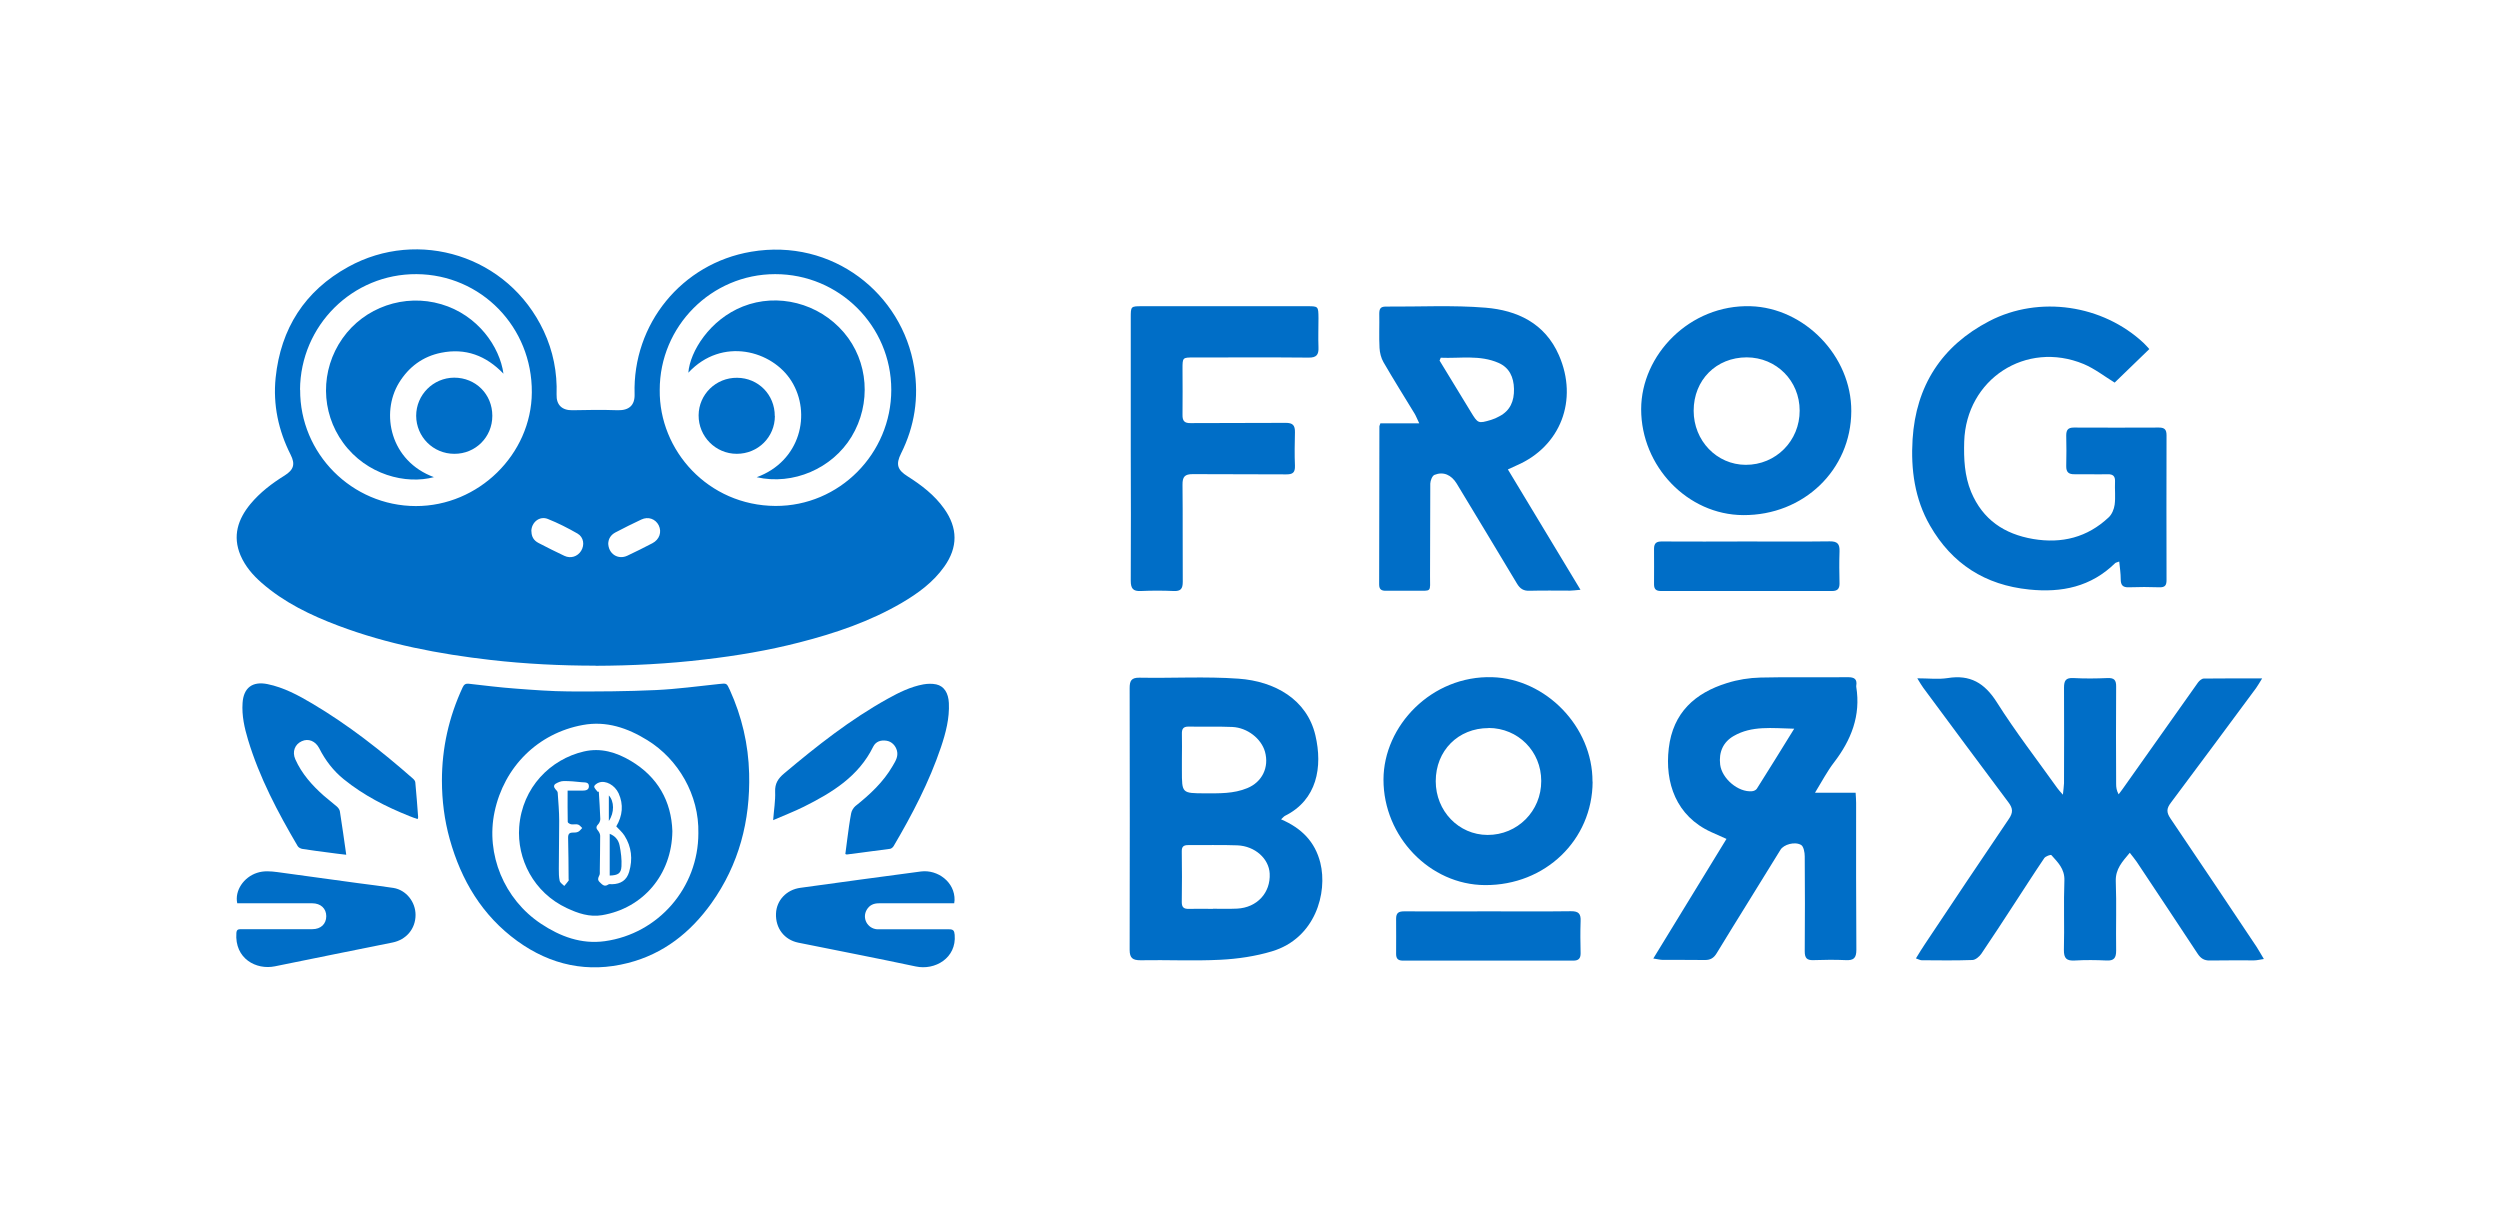
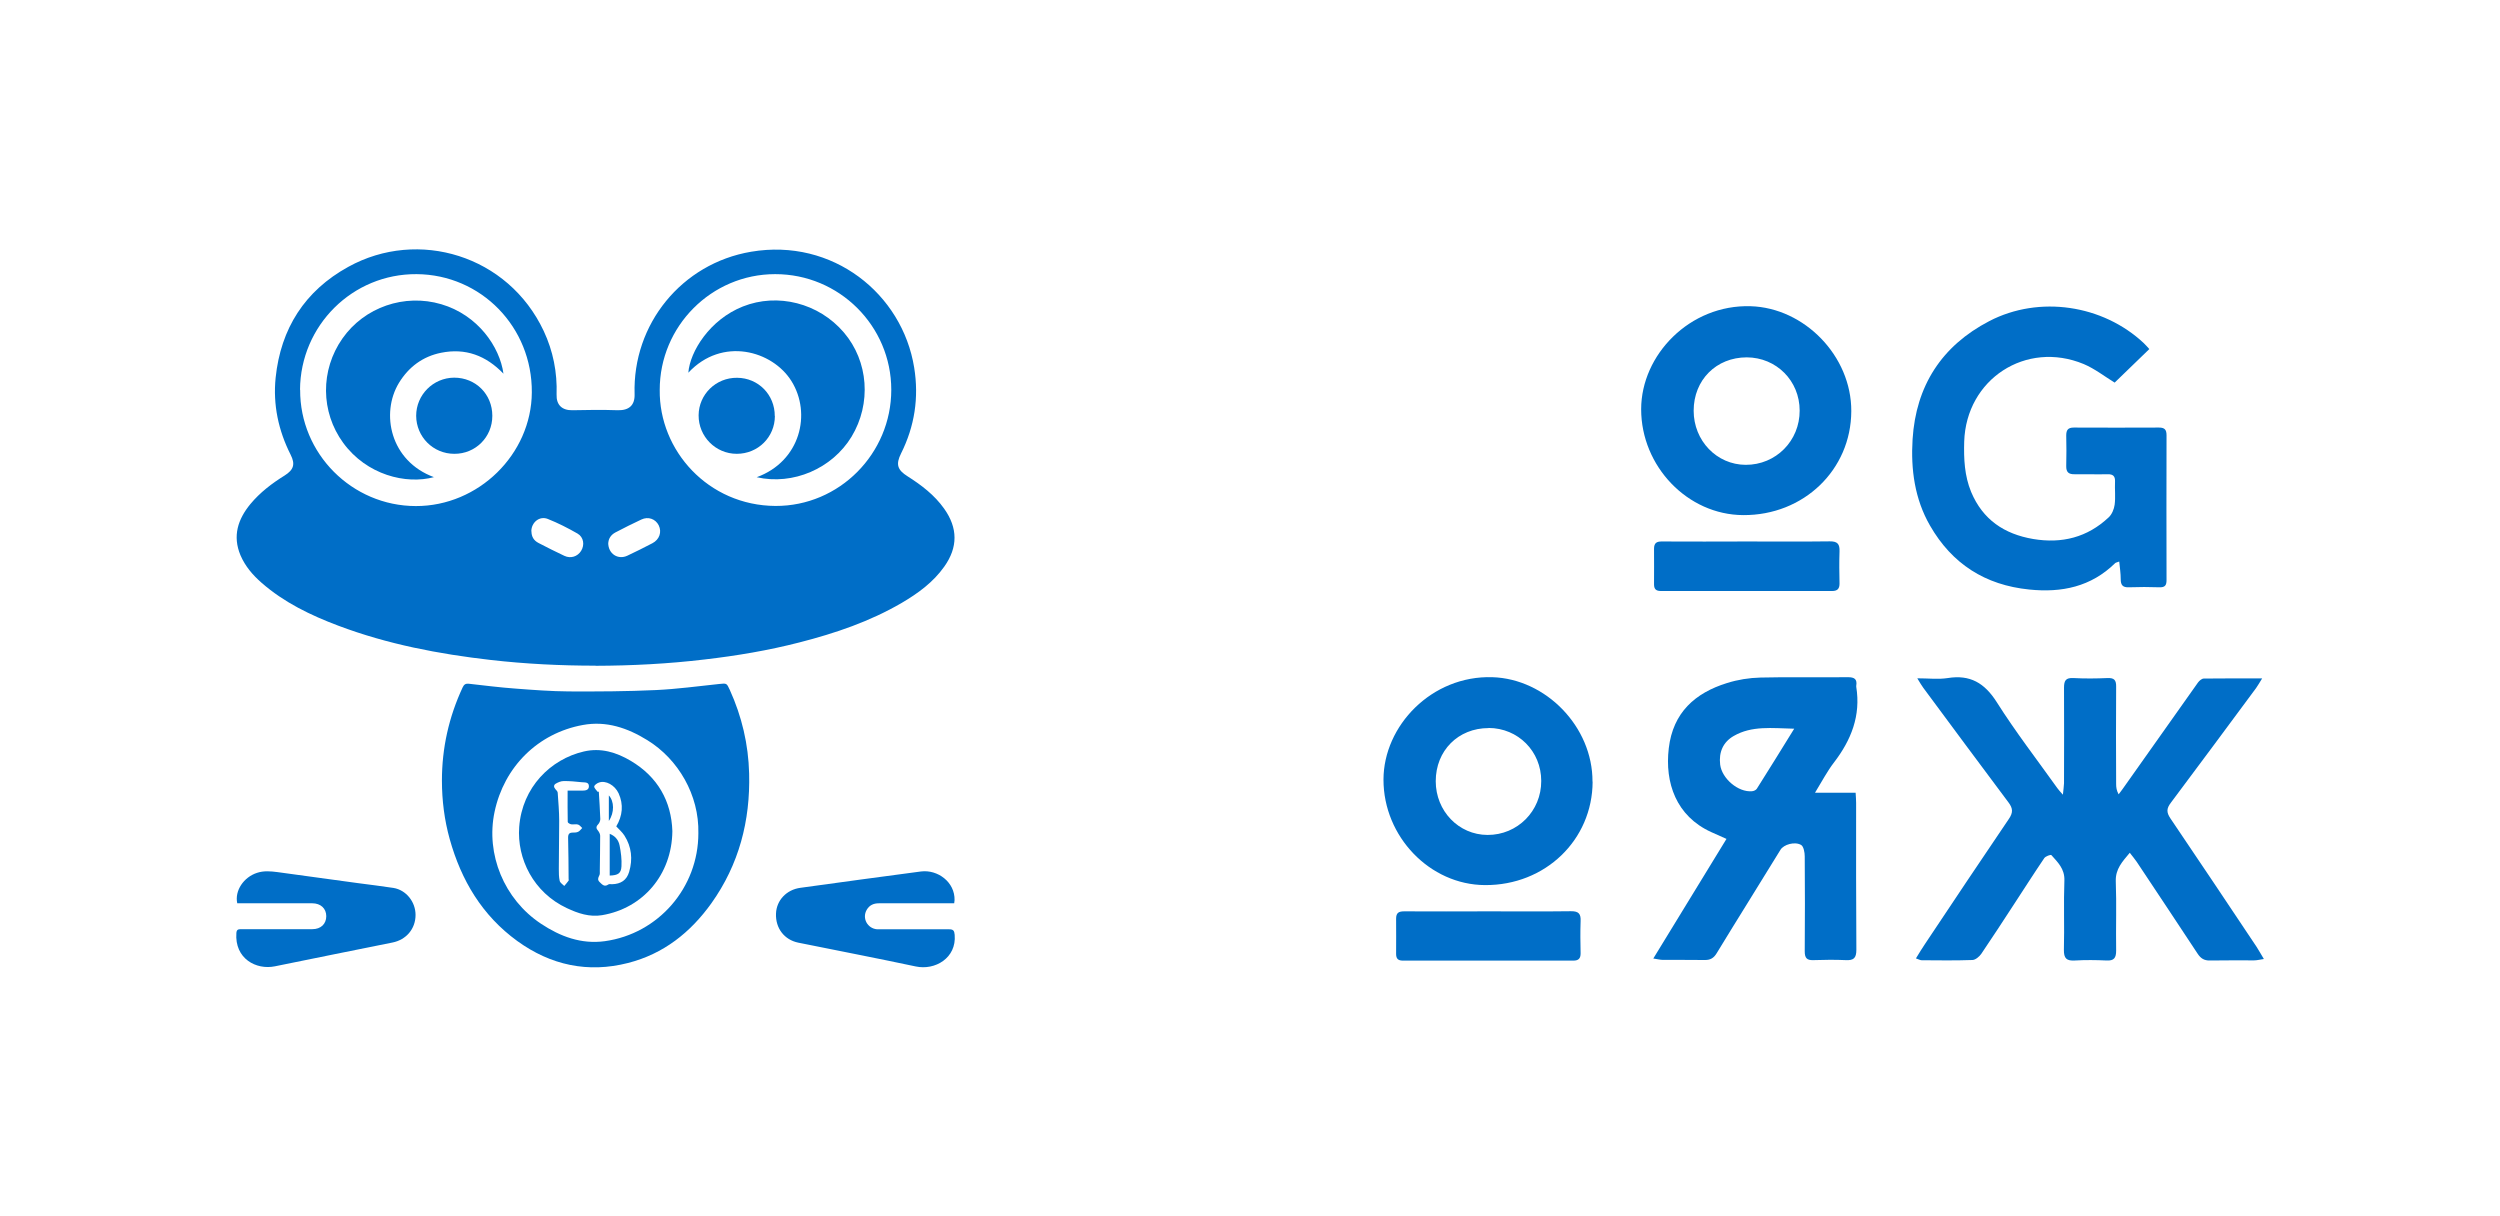
<svg xmlns="http://www.w3.org/2000/svg" id="_Слой_1" data-name="Слой 1" viewBox="0 0 201.9 98.24">
  <defs>
    <style> .cls-1 { fill: #006ec7; } </style>
  </defs>
  <g>
    <path class="cls-1" d="M48.11,53.76c-2.83,0-5.66-.14-8.47-.46-4.2-.48-8.34-1.27-12.32-2.77-2.23-.84-4.37-1.87-6.19-3.46-.72-.63-1.33-1.34-1.71-2.23-.65-1.55-.21-2.9,.8-4.13,.78-.94,1.74-1.67,2.77-2.31,.73-.46,.87-.91,.48-1.68-.99-1.96-1.43-4.04-1.21-6.21,.41-3.98,2.36-7.03,5.87-8.96,5.65-3.12,12.91-.93,15.78,5.18,.76,1.62,1.1,3.34,1.04,5.13-.03,.85,.45,1.29,1.29,1.27,1.22-.03,2.44-.04,3.66,0,.9,.02,1.38-.4,1.35-1.3-.17-5.65,3.8-10.55,9.41-11.5,6.58-1.12,12.21,3.39,13.17,9.36,.39,2.42,.04,4.73-1.06,6.93-.44,.88-.3,1.33,.53,1.85,1.12,.71,2.17,1.51,2.95,2.61,1.11,1.56,1.12,3.12,.01,4.68-.89,1.26-2.11,2.15-3.42,2.92-2.58,1.51-5.38,2.46-8.27,3.2-2.52,.65-5.08,1.08-7.67,1.38-2.93,.35-5.86,.5-8.81,.51Zm5.17-22.27c-.06,4.89,3.91,9.34,9.35,9.37,5.15,.02,9.35-4.22,9.35-9.38,0-5.16-4.21-9.35-9.38-9.34-5.14,0-9.33,4.21-9.32,9.36Zm-29.04-.01c-.03,5.15,4.18,9.38,9.34,9.39,5.06,.01,9.34-4.18,9.37-9.18,.04-5.27-4.09-9.51-9.3-9.55-5.17-.04-9.39,4.14-9.42,9.34Zm24.88,12.35c-.01,.9,.79,1.4,1.54,1.05,.68-.32,1.36-.66,2.03-1.01,.57-.3,.77-.9,.51-1.44-.26-.52-.85-.74-1.41-.47-.71,.33-1.4,.68-2.09,1.04-.36,.19-.55,.5-.57,.82Zm-6.2-.92c0,.42,.18,.74,.57,.94,.69,.36,1.39,.71,2.09,1.04,.51,.24,1.06,.06,1.35-.4,.3-.48,.21-1.11-.29-1.4-.77-.44-1.57-.85-2.4-1.18-.67-.27-1.33,.28-1.33,1Z" />
    <path class="cls-1" d="M35.69,63.04c0-2.63,.56-5.13,1.67-7.52,.11-.24,.24-.33,.51-.3,1.25,.14,2.5,.3,3.75,.39,1.44,.11,2.89,.22,4.33,.23,2.34,.01,4.68,0,7.02-.11,1.7-.08,3.4-.31,5.1-.49,.61-.06,.61-.09,.87,.48,.97,2.14,1.5,4.39,1.56,6.75,.1,3.82-.82,7.35-3.05,10.48-1.69,2.36-3.87,4.09-6.73,4.82-3.24,.83-6.24,.18-8.94-1.77-2.84-2.06-4.53-4.9-5.46-8.23-.43-1.54-.63-3.13-.63-4.73Zm20.71,4.25c.07-3.08-1.62-5.98-4.13-7.52-1.59-.98-3.3-1.57-5.2-1.22-3.62,.66-6.36,3.37-7.13,7.02-.72,3.42,.77,7.05,3.75,9.03,1.55,1.03,3.25,1.67,5.15,1.41,4.34-.6,7.56-4.33,7.56-8.72Z" />
-     <path class="cls-1" d="M62.44,66.23c.06-.83,.19-1.56,.16-2.28-.03-.67,.24-1.08,.73-1.49,2.64-2.22,5.35-4.36,8.38-6.04,.9-.5,1.83-.96,2.86-1.15,.34-.06,.71-.07,1.04,0,.64,.14,.98,.7,1.02,1.5,.06,1.24-.25,2.42-.64,3.58-.95,2.81-2.32,5.43-3.82,7.98-.06,.1-.18,.2-.28,.22-1.17,.16-2.34,.31-3.51,.46-.02,0-.05-.02-.11-.04,.05-.41,.1-.83,.16-1.24,.09-.68,.18-1.37,.31-2.05,.04-.21,.18-.44,.34-.58,1.17-.93,2.26-1.94,3.01-3.24,.22-.38,.47-.75,.35-1.23-.11-.42-.43-.75-.85-.81-.45-.07-.86,.06-1.07,.48-1.18,2.41-3.32,3.71-5.6,4.85-.78,.39-1.6,.7-2.49,1.09Z" />
-     <path class="cls-1" d="M27.96,69.03c-.5-.06-.97-.11-1.44-.18-.7-.09-1.4-.18-2.09-.29-.14-.02-.32-.11-.39-.23-1.61-2.74-3.09-5.54-4.01-8.59-.29-.97-.51-1.94-.44-2.97,.08-1.23,.8-1.77,2.02-1.52,1.31,.27,2.48,.9,3.61,1.57,2.92,1.73,5.58,3.82,8.13,6.06,.09,.08,.18,.19,.19,.3,.09,.94,.16,1.88,.23,2.82,0,.03-.02,.07-.04,.15-.23-.08-.45-.15-.66-.24-1.9-.76-3.71-1.68-5.31-2.98-.84-.68-1.49-1.53-1.98-2.5-.3-.58-.87-.82-1.41-.57-.56,.25-.79,.85-.52,1.46,.52,1.17,1.36,2.11,2.31,2.95,.34,.3,.71,.57,1.05,.87,.11,.1,.22,.25,.24,.39,.18,1.14,.34,2.28,.51,3.48Z" />
    <path class="cls-1" d="M19.16,72.95c-.22-1.02,.52-2.11,1.6-2.46,.55-.18,1.09-.13,1.64-.06,2.17,.3,4.33,.59,6.5,.89,.96,.13,1.92,.24,2.88,.39,1.02,.17,1.78,1.12,1.78,2.18,0,1.12-.75,2.01-1.87,2.23-3.16,.64-6.33,1.27-9.49,1.92-1.51,.31-3.26-.62-3.11-2.69,.02-.26,.13-.31,.36-.31,.88,0,1.76,0,2.64,0,1.05,0,2.09,0,3.14,0,.68,0,1.12-.42,1.12-1.05,0-.62-.45-1.04-1.13-1.04-2.01,0-4.03,0-6.06,0Z" />
    <path class="cls-1" d="M77.06,72.95c-2.06,0-4.07,0-6.08,0-.43,0-.76,.15-.98,.52-.4,.68,.05,1.52,.84,1.58,.11,0,.23,0,.34,0,1.82,0,3.65,0,5.47,0,.34,0,.42,.11,.45,.45,.16,1.87-1.59,2.89-3.15,2.55-3.15-.67-6.32-1.28-9.48-1.92-1.13-.23-1.85-1.17-1.8-2.35,.04-1.07,.85-1.93,1.97-2.08,3.25-.44,6.49-.9,9.74-1.32,1.35-.17,2.75,.86,2.71,2.32,0,.07-.02,.14-.03,.26Z" />
    <path class="cls-1" d="M61.11,38.54c3.54-1.29,4.44-5.15,2.81-7.76-1.54-2.47-5.6-3.61-8.33-.68,.13-1.71,1.73-4.29,4.41-5.35,2.8-1.11,6.12-.28,8.15,2.1,1.99,2.33,2.24,5.74,.62,8.42-1.56,2.57-4.72,3.94-7.66,3.27Z" />
    <path class="cls-1" d="M62.58,33.59c0,1.71-1.36,3.06-3.08,3.06-1.71,0-3.09-1.4-3.08-3.11,.01-1.69,1.4-3.05,3.11-3.03,1.71,.01,3.05,1.37,3.04,3.09Z" />
    <path class="cls-1" d="M35.06,38.53c-2.28,.62-5.45-.18-7.34-2.76-1.83-2.5-1.86-5.88-.06-8.44,1.77-2.52,5-3.64,7.98-2.76,2.95,.87,4.72,3.43,5.02,5.61-1.41-1.47-3.07-2.09-5.04-1.69-1.48,.3-2.61,1.14-3.4,2.43-1.49,2.45-.72,6.32,2.84,7.62Z" />
    <path class="cls-1" d="M39.76,33.59c0,1.71-1.36,3.07-3.07,3.06-1.71,0-3.07-1.37-3.08-3.07,0-1.69,1.37-3.07,3.07-3.08,1.74,0,3.08,1.34,3.08,3.08Z" />
    <path class="cls-1" d="M54.3,67.13c-.04,3.5-2.36,6.22-5.68,6.78-1.01,.17-1.95-.15-2.84-.57-2.7-1.26-4.04-3.99-3.85-6.55,.24-3.22,2.55-5.48,5.22-6.1,1.38-.32,2.63,.07,3.78,.75,2.2,1.3,3.29,3.28,3.37,5.68Zm-6.01-3.19h.07c.04,.73,.1,1.47,.12,2.21,0,.15-.08,.33-.18,.43-.18,.19-.16,.33,0,.51,.09,.11,.17,.27,.17,.41,0,.94-.02,1.89-.03,2.83,0,.12,.02,.27-.04,.37-.1,.2-.16,.36,.03,.54,.2,.19,.38,.42,.7,.19,.07-.05,.2-.02,.3-.02,.71-.02,1.18-.32,1.38-1,.3-1.02,.2-2.02-.38-2.93-.18-.28-.44-.5-.66-.74,.51-.86,.6-1.76,.19-2.67-.31-.67-1.05-1.07-1.59-.87-.15,.05-.37,.2-.38,.32,0,.14,.18,.29,.28,.43Zm-2.45-.09c.41,0,.76,0,1.11,0,.27,0,.6,0,.61-.34,.01-.38-.35-.31-.6-.34-.48-.05-.97-.1-1.45-.09-.21,0-.44,.1-.63,.21-.18,.11-.17,.28-.02,.45,.08,.08,.18,.19,.18,.29,.05,.75,.12,1.51,.12,2.26,0,1.29-.03,2.59-.03,3.88,0,.33,0,.66,.07,.97,.04,.16,.24,.28,.37,.41,.12-.14,.24-.28,.35-.43,.02-.03,0-.1,0-.15-.01-1.11-.01-2.21-.04-3.32,0-.3,.1-.41,.38-.41,.15,0,.31,0,.44-.07,.13-.06,.21-.2,.32-.3-.11-.1-.21-.24-.34-.28-.17-.05-.37,.01-.56-.02-.1-.02-.27-.12-.27-.19-.02-.83-.01-1.65-.01-2.54Z" />
    <path class="cls-1" d="M49.24,70.71v-3.37c.44,.17,.72,.51,.8,.95,.11,.55,.18,1.12,.15,1.67-.03,.58-.28,.73-.95,.75Z" />
    <path class="cls-1" d="M49.17,66.3v-2.06c.44,.47,.46,1.39,0,2.06Z" />
  </g>
  <g>
    <g>
      <path class="cls-1" d="M171.15,45.35c-.18,.07-.28,.08-.33,.13-1.95,1.91-4.31,2.4-6.94,2.13-3.57-.36-6.24-2.08-8.01-5.16-1.24-2.15-1.56-4.54-1.41-6.97,.27-4.32,2.35-7.55,6.2-9.55,4.03-2.09,9.16-1.32,12.47,1.78,.16,.15,.3,.32,.45,.48-.97,.94-1.91,1.85-2.8,2.71-.8-.49-1.6-1.12-2.5-1.5-4.66-1.93-9.49,1.22-9.65,6.26-.04,1.39,.02,2.76,.56,4.07,.94,2.24,2.67,3.4,5.01,3.8,2.32,.39,4.38-.13,6.1-1.75,.26-.24,.43-.66,.48-1.02,.08-.61,0-1.24,.03-1.87,.02-.43-.16-.6-.59-.59-.89,.02-1.78-.01-2.67,0-.48,.01-.69-.16-.68-.66,.02-.82,.02-1.65,0-2.47,0-.44,.14-.64,.61-.64,2.29,.01,4.59,.01,6.88,0,.47,0,.61,.18,.61,.63-.01,3.9-.01,7.79,0,11.69,0,.43-.13,.59-.57,.58-.82-.03-1.65-.03-2.47,0-.5,.02-.66-.18-.66-.66,0-.46-.07-.91-.12-1.42Z" />
-       <path class="cls-1" d="M121.77,37.9c1.96,3.26,3.88,6.43,5.87,9.73-.38,.03-.61,.07-.84,.07-1.09,0-2.18-.02-3.27,.01-.48,.02-.77-.16-1.02-.58-1.61-2.7-3.25-5.39-4.87-8.08-.43-.7-1.07-.99-1.79-.7-.18,.07-.33,.45-.34,.7-.02,2.48,0,4.97-.02,7.46,0,1.36,.17,1.19-1.18,1.2-.8,0-1.6,0-2.4,0-.35,0-.53-.11-.53-.51,.01-4.26,.01-8.51,.02-12.77,0-.04,.03-.09,.08-.24h3.14c-.18-.37-.26-.59-.38-.79-.84-1.38-1.7-2.75-2.51-4.15-.19-.33-.3-.76-.32-1.15-.05-.92,0-1.84-.02-2.76,0-.4,.1-.58,.52-.58,2.69,.02,5.4-.13,8.07,.09,2.52,.21,4.78,1.23,5.92,3.84,1.58,3.62,.13,7.36-3.4,8.89-.2,.09-.4,.18-.72,.33Zm-5.42-9c-.03,.07-.06,.15-.09,.22,.84,1.37,1.67,2.75,2.51,4.12,.59,.97,.6,.98,1.65,.67,.23-.07,.46-.17,.67-.29,.88-.46,1.2-1.23,1.18-2.21-.02-.96-.38-1.72-1.24-2.1-1.52-.67-3.12-.35-4.68-.42Z" />
-       <path class="cls-1" d="M91.32,36.24c0-3.53,0-7.05,0-10.58,0-.92,0-.93,.89-.93,4.45,0,8.91,0,13.36,0,.9,0,.9,0,.91,.96,0,.78-.03,1.57,0,2.35,.03,.62-.17,.85-.8,.84-3.09-.03-6.19-.01-9.28-.01-.89,0-.9,0-.9,.9,0,1.24,.02,2.49,0,3.73-.01,.51,.17,.68,.66,.67,2.56-.02,5.12,0,7.68-.02,.57,0,.75,.2,.74,.76-.02,.9-.04,1.8,0,2.7,.02,.57-.19,.7-.7,.7-2.52-.02-5.03,0-7.55-.02-.64,0-.84,.2-.83,.87,.03,2.6,0,5.21,.02,7.82,0,.58-.17,.77-.72,.75-.89-.04-1.78-.04-2.67,0-.62,.03-.81-.2-.81-.83,.02-3.55,.01-7.1,0-10.65Z" />
+       <path class="cls-1" d="M91.32,36.24Z" />
      <path class="cls-1" d="M149.51,33.21c-.02,4.74-3.85,8.42-8.73,8.39-4.49-.02-8.24-3.94-8.24-8.55,0-4.38,3.92-8.47,8.84-8.32,4.33,.13,8.15,4.01,8.13,8.48Zm-8.44-4.35c-2.47,0-4.29,1.83-4.29,4.31,0,2.42,1.86,4.36,4.2,4.37,2.44,.01,4.37-1.94,4.36-4.38,0-2.41-1.88-4.29-4.27-4.3Z" />
      <path class="cls-1" d="M141.03,43.73c2.25,0,4.49,.02,6.74-.01,.64-.01,.81,.23,.79,.81-.03,.87-.02,1.73,0,2.6,0,.41-.16,.6-.6,.6-4.6,0-9.2,0-13.81,0-.39,0-.57-.13-.57-.54,0-.96,.01-1.91,0-2.87,0-.48,.22-.6,.66-.59,2.27,.02,4.54,0,6.8,0Z" />
    </g>
    <g>
      <path class="cls-1" d="M154.81,54.78c.94,0,1.73,.1,2.49-.02,1.8-.29,2.97,.39,3.96,1.95,1.51,2.39,3.25,4.64,4.89,6.94,.1,.14,.22,.27,.45,.53,.04-.41,.08-.66,.09-.92,0-2.57,.02-5.15,0-7.72,0-.59,.15-.81,.76-.78,.92,.05,1.84,.04,2.76,0,.53-.02,.7,.16,.69,.7-.02,2.62-.01,5.24,0,7.86,0,.26,.03,.52,.2,.83,.11-.15,.23-.29,.33-.44,2.03-2.86,4.05-5.73,6.08-8.59,.11-.15,.31-.32,.47-.32,1.52-.02,3.04-.01,4.71-.01-.21,.34-.34,.57-.49,.78-2.29,3.09-4.58,6.19-6.89,9.27-.35,.46-.35,.77-.03,1.25,2.34,3.45,4.65,6.92,6.97,10.39,.18,.28,.34,.57,.58,.97-.34,.05-.56,.11-.79,.11-1.19,0-2.38-.01-3.57,.01-.46,.01-.74-.17-.99-.55-1.63-2.48-3.28-4.95-4.92-7.42-.16-.23-.34-.45-.56-.73-.61,.73-1.16,1.31-1.13,2.3,.07,1.87,0,3.74,.03,5.6,0,.59-.17,.83-.77,.8-.85-.04-1.71-.05-2.56,0-.67,.04-.9-.16-.89-.87,.05-1.87-.03-3.74,.04-5.6,.03-.93-.53-1.46-1.05-2.04-.05-.06-.48,.09-.58,.25-.84,1.24-1.64,2.5-2.46,3.75-.87,1.33-1.73,2.66-2.62,3.97-.16,.23-.47,.49-.71,.5-1.37,.05-2.74,.03-4.11,.02-.12,0-.25-.08-.46-.15,.27-.44,.51-.84,.77-1.22,2.24-3.36,4.48-6.72,6.74-10.05,.34-.5,.33-.84-.03-1.32-2.31-3.08-4.6-6.18-6.89-9.27-.14-.19-.26-.4-.48-.76Z" />
-       <path class="cls-1" d="M103.46,66.17c1.65,.71,2.74,1.8,3.17,3.51,.6,2.42-.4,6.1-3.91,7.15-1.33,.4-2.76,.61-4.15,.68-2.15,.11-4.31,0-6.46,.04-.63,0-.88-.17-.88-.84,.02-7.05,.01-14.1,0-21.14,0-.58,.13-.85,.79-.84,2.67,.05,5.35-.11,8.01,.08,2.93,.21,5.52,1.68,6.2,4.57,.6,2.56,.14,5.22-2.46,6.51-.09,.05-.16,.14-.31,.28Zm-5.5,7.22h0c.65,0,1.3,.02,1.95-.01,1.61-.08,2.71-1.28,2.63-2.83-.06-1.2-1.18-2.22-2.61-2.28-1.32-.05-2.65-.01-3.97-.02-.36,0-.53,.11-.52,.51,.02,1.37,.02,2.74,0,4.1,0,.43,.18,.55,.57,.54,.65-.02,1.3,0,1.95,0Zm-2.51-12.06v.89c0,1.85,0,1.84,1.84,1.85,1.17,0,2.33,.04,3.44-.42,1.2-.49,1.78-1.68,1.43-2.94-.3-1.06-1.42-1.94-2.63-2-1.19-.05-2.38-.01-3.56-.03-.43,0-.53,.21-.52,.59,.02,.68,0,1.37,0,2.05Z" />
      <path class="cls-1" d="M146.56,64.02h3.3c.02,.34,.04,.59,.04,.83,0,3.95-.01,7.9,.02,11.85,0,.68-.22,.87-.85,.84-.87-.04-1.75-.03-2.62,0-.53,.02-.7-.17-.7-.71,.02-2.56,.02-5.11,0-7.67,0-.32-.09-.8-.29-.92-.51-.3-1.41-.04-1.67,.39-.89,1.43-1.77,2.86-2.65,4.29-.83,1.35-1.68,2.7-2.5,4.06-.24,.4-.52,.56-.98,.55-1.12-.02-2.24,0-3.37-.01-.21,0-.42-.06-.77-.11,2.01-3.28,3.94-6.44,5.91-9.66-.46-.21-.85-.38-1.23-.55-2.84-1.29-3.76-3.99-3.43-6.77,.34-2.89,2.13-4.47,4.71-5.27,.86-.27,1.79-.42,2.69-.44,2.35-.06,4.71,0,7.07-.03,.53,0,.76,.16,.67,.7,0,.02,0,.05,0,.07,.38,2.34-.41,4.31-1.8,6.12-.54,.7-.96,1.51-1.53,2.44Zm-1.66-5.17c-1.8-.04-3.42-.26-4.89,.59-.85,.49-1.21,1.3-1.09,2.31,.14,1.13,1.46,2.25,2.57,2.15,.14-.01,.32-.09,.39-.2,.98-1.55,1.94-3.1,3.02-4.85Z" />
      <path class="cls-1" d="M128.62,63.13c-.02,4.71-3.83,8.38-8.69,8.35-4.46-.02-8.2-3.92-8.2-8.51,0-4.36,3.9-8.43,8.79-8.28,4.31,.13,8.11,3.99,8.09,8.44Zm-8.4-4.33c-2.46,0-4.27,1.82-4.27,4.29,0,2.41,1.85,4.33,4.18,4.34,2.42,.01,4.35-1.93,4.34-4.36,0-2.4-1.87-4.27-4.25-4.28Z" />
      <path class="cls-1" d="M120.17,73.6c2.23,0,4.47,.02,6.7-.01,.64-.01,.81,.23,.78,.81-.03,.86-.02,1.73,0,2.59,0,.41-.16,.59-.59,.59-4.58,0-9.16,0-13.74,0-.39,0-.57-.13-.57-.54,0-.95,.01-1.9,0-2.85,0-.47,.21-.59,.65-.59,2.26,.02,4.51,0,6.77,0Z" />
    </g>
  </g>
</svg>